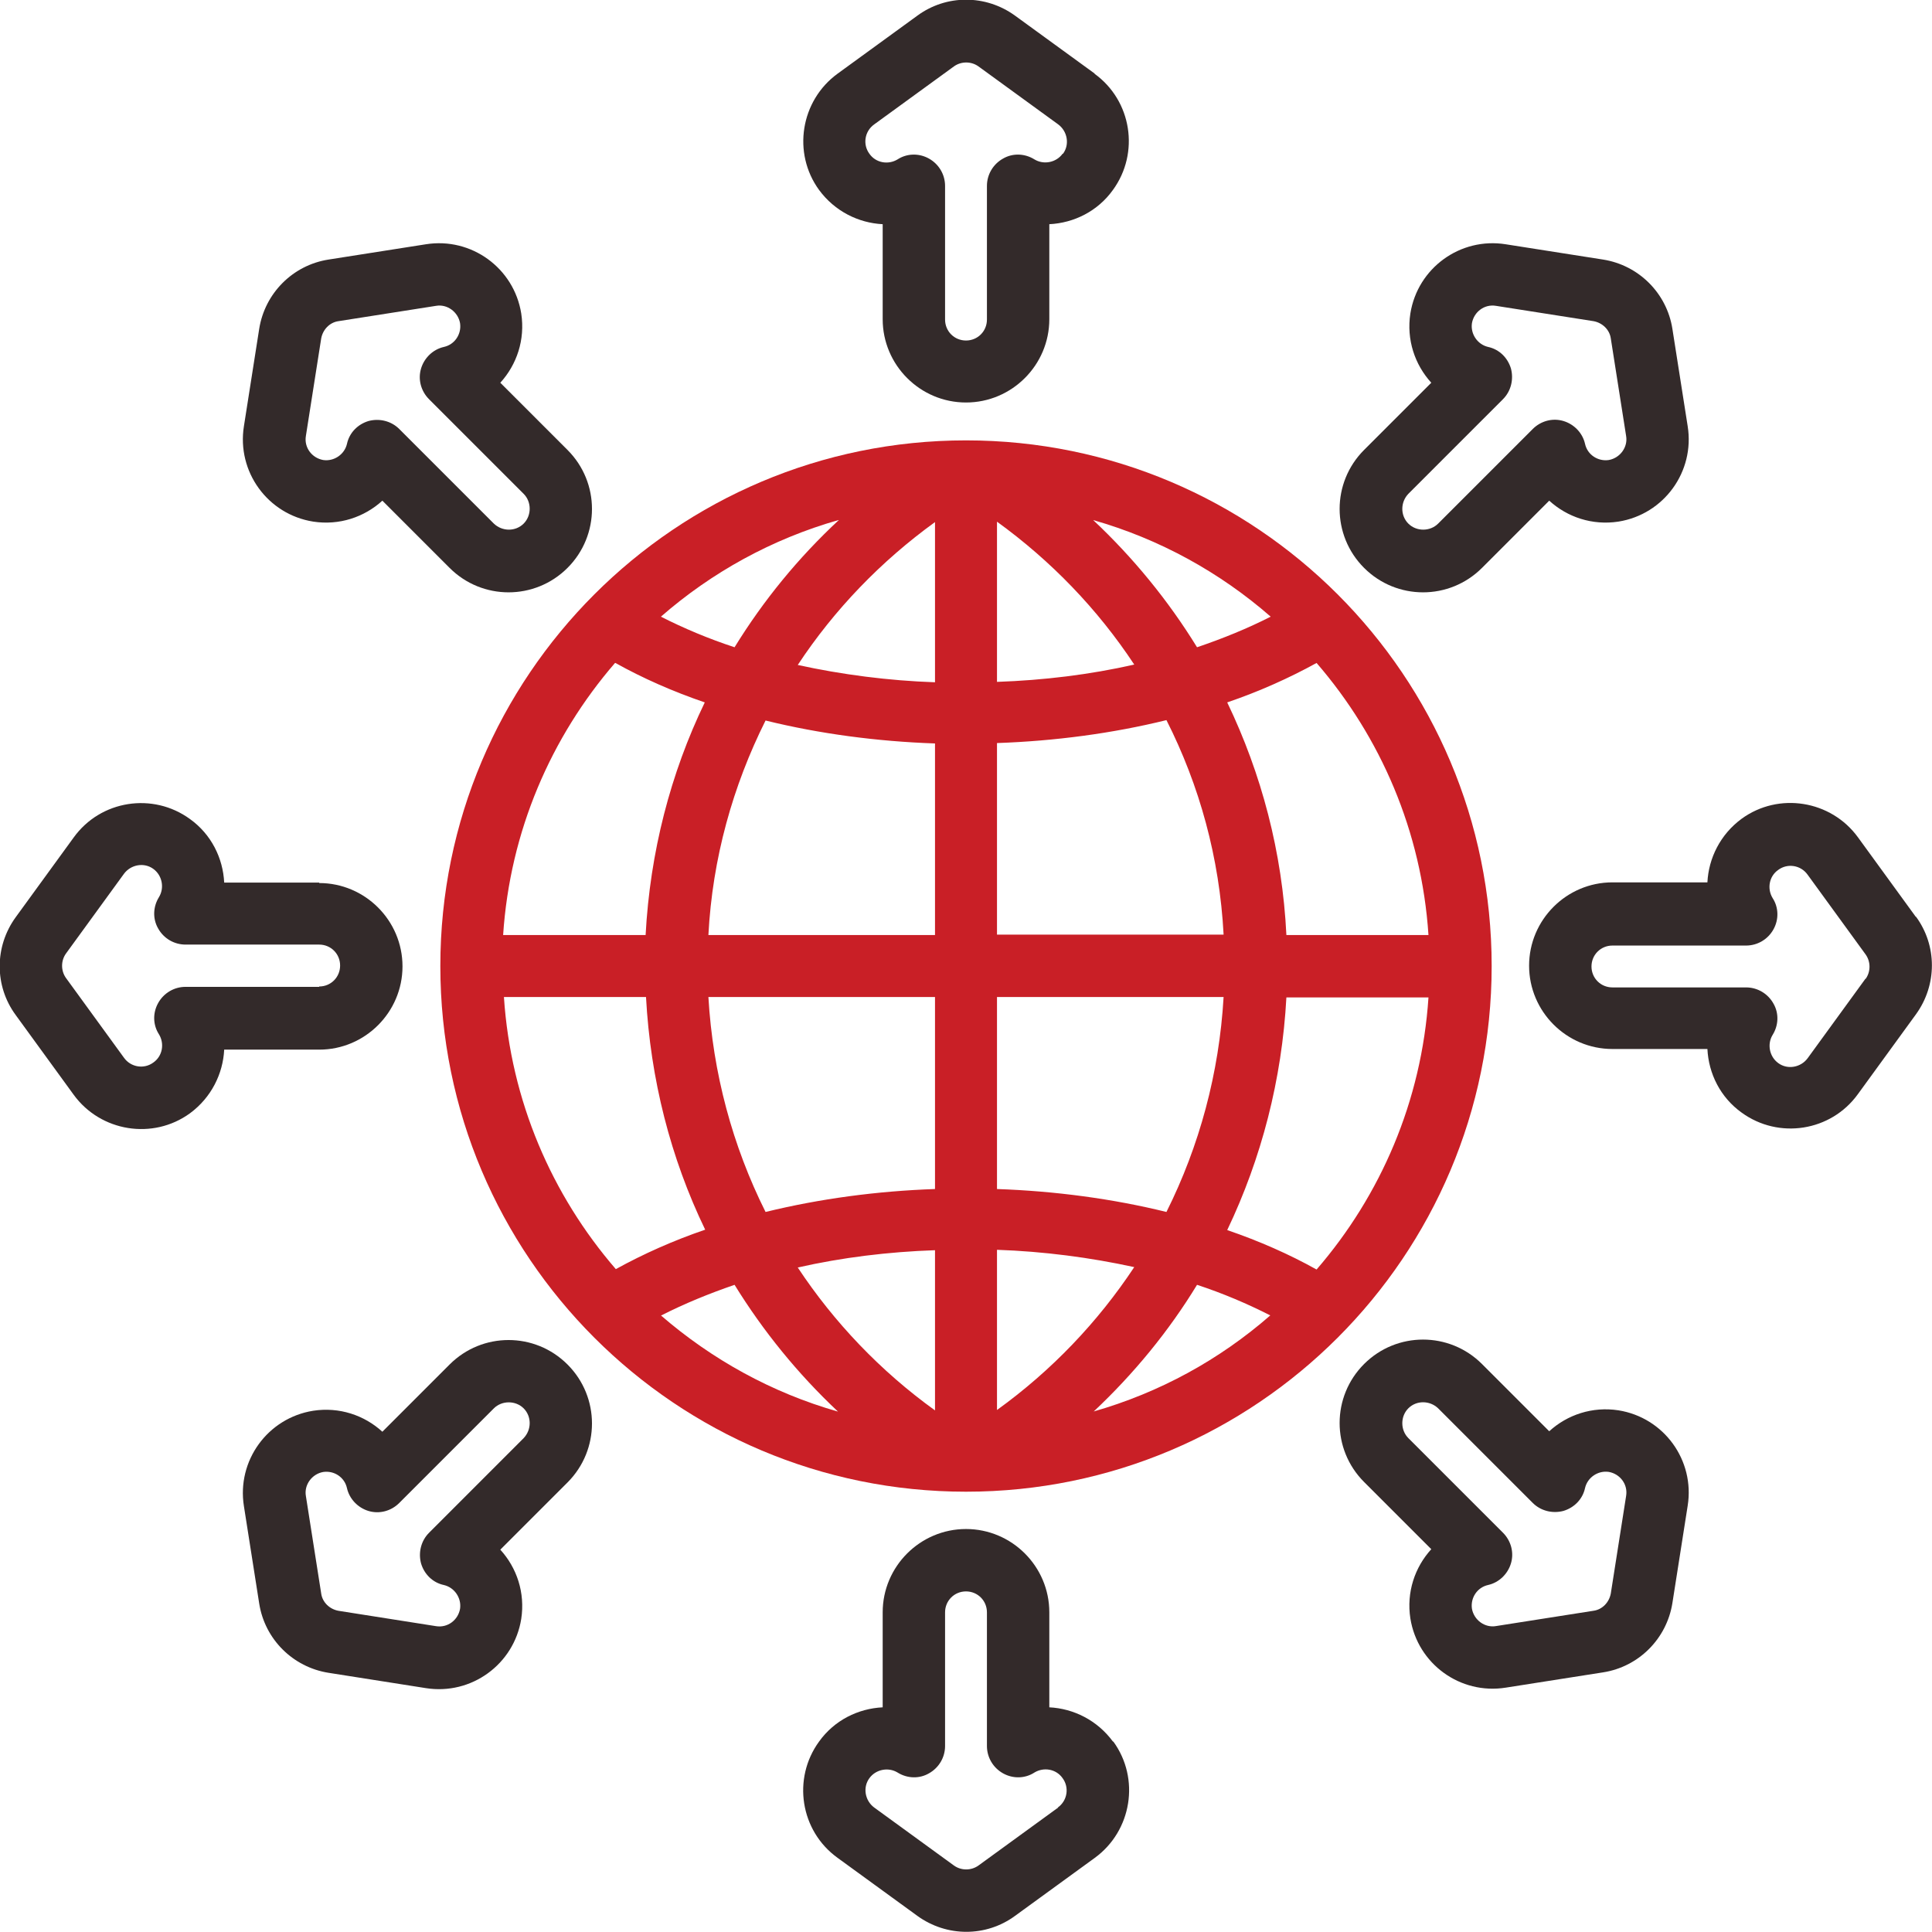
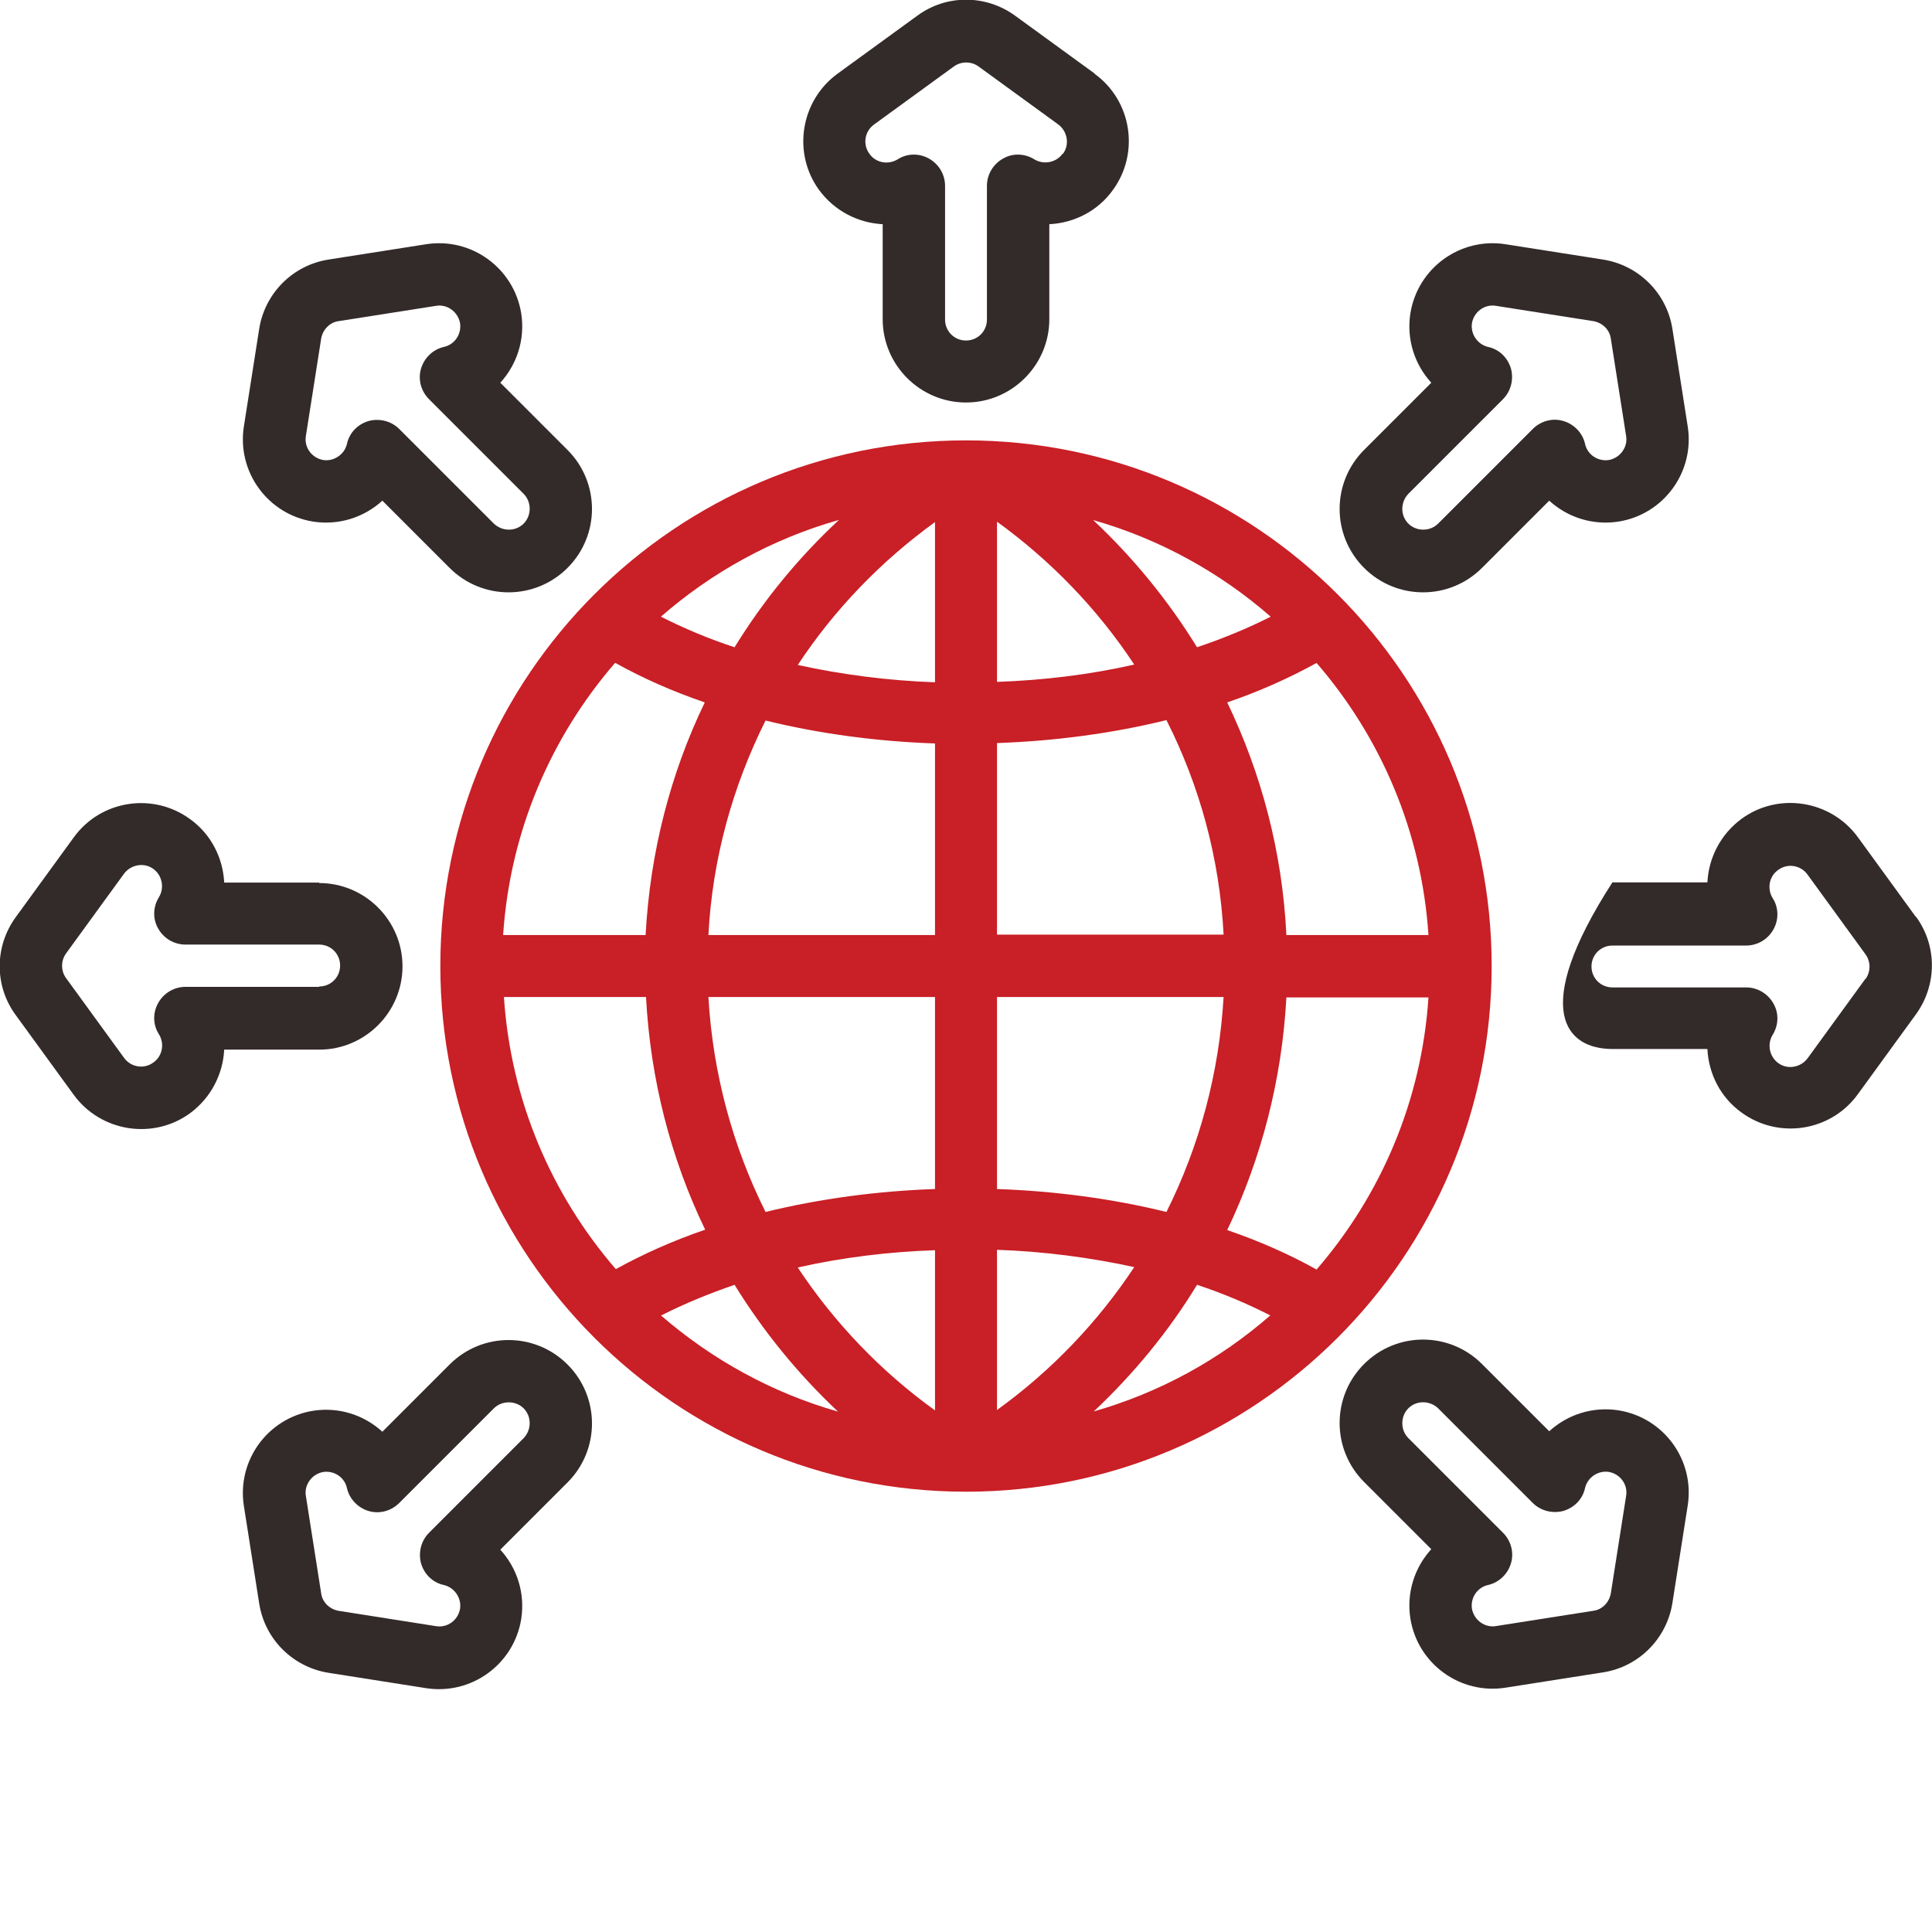
<svg xmlns="http://www.w3.org/2000/svg" width="48" height="48" viewBox="0 0 48 48" fill="none">
  <g clip-path="url(#clip0_282_55026)">
    <path fill-rule="evenodd" clip-rule="evenodd" d="M27.2 1.83L25.22 0.39C24.49 -0.14 23.51 -0.14 22.79 0.39L20.81 1.83C19.89 2.5 19.68 3.8 20.35 4.72C20.74 5.25 21.33 5.54 21.93 5.57V7.93C21.93 9.07 22.86 10 24 10C25.14 10 26.07 9.07 26.07 7.93V5.57C26.68 5.54 27.27 5.25 27.65 4.72C28.32 3.8 28.12 2.5 27.19 1.83H27.2ZM26.4 3.82C26.24 4.04 25.93 4.1 25.7 3.96C25.46 3.81 25.16 3.8 24.92 3.94C24.67 4.08 24.52 4.34 24.52 4.62V7.94C24.52 8.23 24.29 8.46 24 8.46C23.71 8.46 23.48 8.23 23.48 7.94V4.62C23.48 4.34 23.33 4.08 23.08 3.94C22.83 3.8 22.53 3.81 22.3 3.96C22.07 4.1 21.76 4.05 21.6 3.82C21.43 3.59 21.48 3.26 21.72 3.09L23.7 1.65C23.88 1.52 24.13 1.52 24.31 1.65L26.29 3.09C26.52 3.26 26.58 3.59 26.41 3.82H26.4Z" fill="#332A2A" />
    <path fill-rule="evenodd" clip-rule="evenodd" d="M41.93 10.589L41.55 8.169C41.41 7.279 40.71 6.589 39.83 6.449L37.41 6.069C36.28 5.889 35.22 6.659 35.04 7.789C34.94 8.439 35.15 9.059 35.56 9.509L33.89 11.179C33.08 11.989 33.08 13.299 33.89 14.109C34.7 14.919 36.01 14.919 36.82 14.109L38.49 12.439C38.94 12.849 39.56 13.059 40.21 12.959C41.34 12.779 42.11 11.719 41.93 10.589ZM39.97 11.429C39.7 11.469 39.44 11.299 39.38 11.029C39.32 10.759 39.11 10.539 38.84 10.459C38.57 10.379 38.28 10.459 38.08 10.659L35.73 13.009C35.53 13.209 35.19 13.209 34.99 13.009C34.79 12.809 34.79 12.479 34.99 12.269L37.34 9.919C37.54 9.719 37.61 9.429 37.54 9.159C37.46 8.889 37.25 8.679 36.97 8.619C36.71 8.559 36.53 8.299 36.57 8.029C36.62 7.749 36.88 7.549 37.17 7.599L39.59 7.979C39.81 8.019 39.99 8.189 40.02 8.409L40.4 10.829C40.45 11.109 40.25 11.379 39.97 11.429Z" fill="#332A2A" />
-     <path fill-rule="evenodd" clip-rule="evenodd" d="M47.6 22.782L46.16 20.802C45.49 19.882 44.19 19.672 43.27 20.342C42.74 20.732 42.45 21.322 42.42 21.922H40.06C38.92 21.922 37.99 22.852 37.99 23.992C37.99 25.132 38.92 26.062 40.06 26.062H42.42C42.45 26.672 42.74 27.262 43.27 27.642C44.19 28.312 45.49 28.112 46.16 27.182L47.6 25.202C48.13 24.472 48.13 23.492 47.6 22.772V22.782ZM46.35 24.312L44.91 26.292C44.74 26.522 44.41 26.582 44.18 26.412C43.96 26.252 43.9 25.942 44.04 25.712C44.19 25.472 44.2 25.172 44.06 24.932C43.92 24.682 43.66 24.532 43.38 24.532H40.06C39.77 24.532 39.54 24.302 39.54 24.012C39.54 23.722 39.77 23.492 40.06 23.492H43.38C43.66 23.492 43.92 23.342 44.06 23.092C44.2 22.842 44.19 22.542 44.04 22.312C43.9 22.082 43.95 21.772 44.18 21.612C44.41 21.442 44.74 21.492 44.91 21.732L46.35 23.712C46.48 23.892 46.48 24.142 46.35 24.322V24.312Z" fill="#332A2A" />
+     <path fill-rule="evenodd" clip-rule="evenodd" d="M47.6 22.782L46.16 20.802C45.49 19.882 44.19 19.672 43.27 20.342C42.74 20.732 42.45 21.322 42.42 21.922H40.06C37.99 25.132 38.92 26.062 40.06 26.062H42.42C42.45 26.672 42.74 27.262 43.27 27.642C44.19 28.312 45.49 28.112 46.16 27.182L47.6 25.202C48.13 24.472 48.13 23.492 47.6 22.772V22.782ZM46.35 24.312L44.91 26.292C44.74 26.522 44.41 26.582 44.18 26.412C43.96 26.252 43.9 25.942 44.04 25.712C44.19 25.472 44.2 25.172 44.06 24.932C43.92 24.682 43.66 24.532 43.38 24.532H40.06C39.77 24.532 39.54 24.302 39.54 24.012C39.54 23.722 39.77 23.492 40.06 23.492H43.38C43.66 23.492 43.92 23.342 44.06 23.092C44.2 22.842 44.19 22.542 44.04 22.312C43.9 22.082 43.95 21.772 44.18 21.612C44.41 21.442 44.74 21.492 44.91 21.732L46.35 23.712C46.48 23.892 46.48 24.142 46.35 24.322V24.312Z" fill="#332A2A" />
    <path fill-rule="evenodd" clip-rule="evenodd" d="M40.21 35.039C39.56 34.939 38.94 35.149 38.49 35.559L36.82 33.889C36.01 33.079 34.7 33.079 33.89 33.889C33.08 34.699 33.08 36.009 33.89 36.819L35.56 38.489C35.15 38.939 34.94 39.559 35.04 40.209C35.22 41.339 36.28 42.109 37.41 41.929L39.83 41.549C40.72 41.409 41.41 40.709 41.55 39.829L41.93 37.409C42.11 36.279 41.34 35.219 40.21 35.039ZM40.02 39.589C39.98 39.809 39.81 39.989 39.59 40.019L37.17 40.399C36.89 40.449 36.62 40.249 36.57 39.969C36.53 39.699 36.7 39.439 36.97 39.379C37.24 39.319 37.46 39.109 37.54 38.839C37.62 38.569 37.54 38.279 37.34 38.079L34.99 35.729C34.79 35.529 34.79 35.189 34.99 34.989C35.19 34.789 35.52 34.789 35.73 34.989L38.08 37.339C38.28 37.539 38.57 37.609 38.84 37.539C39.11 37.459 39.32 37.249 39.38 36.969C39.44 36.709 39.7 36.529 39.97 36.569C40.25 36.619 40.45 36.879 40.4 37.169L40.02 39.589Z" fill="#332A2A" />
-     <path fill-rule="evenodd" clip-rule="evenodd" d="M27.65 43.268C27.26 42.738 26.67 42.448 26.07 42.418V40.058C26.07 38.918 25.14 37.988 24 37.988C22.86 37.988 21.93 38.918 21.93 40.058V42.418C21.32 42.448 20.73 42.738 20.35 43.268C19.68 44.188 19.88 45.488 20.81 46.158L22.79 47.598C23.52 48.128 24.5 48.128 25.22 47.598L27.2 46.158C28.12 45.488 28.33 44.188 27.66 43.268H27.65ZM26.29 44.908L24.31 46.348C24.13 46.478 23.88 46.478 23.7 46.348L21.72 44.908C21.49 44.738 21.43 44.408 21.6 44.178C21.76 43.958 22.07 43.898 22.3 44.038C22.54 44.188 22.84 44.198 23.08 44.058C23.33 43.918 23.48 43.658 23.48 43.378V40.058C23.48 39.768 23.71 39.538 24 39.538C24.29 39.538 24.52 39.768 24.52 40.058V43.378C24.52 43.658 24.67 43.918 24.92 44.058C25.17 44.198 25.47 44.188 25.7 44.038C25.93 43.898 26.24 43.948 26.4 44.178C26.57 44.408 26.52 44.738 26.28 44.908H26.29Z" fill="#332A2A" />
    <path fill-rule="evenodd" clip-rule="evenodd" d="M14.1 33.901C13.29 33.09 11.98 33.09 11.17 33.901L9.5 35.571C9.05 35.16 8.43 34.95 7.78 35.05C6.65 35.23 5.88 36.291 6.06 37.42L6.44 39.84C6.58 40.73 7.28 41.42 8.16 41.56L10.58 41.941C11.71 42.12 12.77 41.35 12.95 40.221C13.05 39.571 12.84 38.95 12.43 38.501L14.1 36.831C14.91 36.02 14.91 34.711 14.1 33.901ZM13.01 35.73L10.66 38.081C10.46 38.281 10.39 38.571 10.46 38.84C10.54 39.111 10.75 39.321 11.03 39.38C11.29 39.441 11.47 39.7 11.43 39.971C11.38 40.251 11.12 40.45 10.83 40.401L8.41 40.02C8.19 39.98 8.01 39.81 7.98 39.59L7.6 37.17C7.55 36.891 7.75 36.62 8.03 36.571C8.3 36.531 8.56 36.7 8.62 36.971C8.68 37.24 8.89 37.461 9.16 37.541C9.43 37.62 9.72 37.541 9.92 37.34L12.27 34.99C12.47 34.791 12.81 34.791 13.01 34.99C13.21 35.191 13.21 35.52 13.01 35.73Z" fill="#332A2A" />
    <path fill-rule="evenodd" clip-rule="evenodd" d="M7.93 21.928H5.57C5.54 21.319 5.25 20.729 4.72 20.349C3.8 19.678 2.5 19.878 1.83 20.808L0.39 22.788C-0.14 23.518 -0.14 24.498 0.39 25.218L1.83 27.198C2.5 28.119 3.8 28.328 4.72 27.659C5.25 27.268 5.54 26.678 5.57 26.078H7.93C9.07 26.078 10 25.148 10 24.009C10 22.869 9.07 21.939 7.93 21.939V21.928ZM7.93 24.518H4.61C4.33 24.518 4.07 24.669 3.93 24.919C3.79 25.169 3.8 25.468 3.95 25.698C4.09 25.928 4.04 26.238 3.81 26.398C3.58 26.569 3.25 26.518 3.08 26.279L1.64 24.299C1.51 24.119 1.51 23.869 1.64 23.689L3.08 21.709C3.25 21.479 3.58 21.419 3.81 21.588C4.03 21.748 4.09 22.058 3.95 22.288C3.8 22.529 3.79 22.828 3.93 23.069C4.07 23.319 4.33 23.468 4.61 23.468H7.93C8.22 23.468 8.45 23.698 8.45 23.988C8.45 24.279 8.22 24.509 7.93 24.509V24.518Z" fill="#332A2A" />
    <path fill-rule="evenodd" clip-rule="evenodd" d="M14.1 11.179L12.43 9.509C12.84 9.059 13.05 8.439 12.95 7.789C12.77 6.659 11.71 5.889 10.58 6.069L8.16 6.449C7.27 6.589 6.58 7.289 6.44 8.169L6.06 10.589C5.88 11.719 6.65 12.779 7.78 12.959C8.43 13.059 9.05 12.849 9.5 12.439L11.17 14.109C11.98 14.919 13.29 14.919 14.1 14.109C14.91 13.299 14.91 11.989 14.1 11.179ZM13.01 13.009C12.81 13.209 12.48 13.209 12.27 13.009L9.92 10.659C9.72 10.459 9.43 10.389 9.16 10.459C8.89 10.539 8.68 10.749 8.62 11.029C8.56 11.289 8.3 11.469 8.03 11.429C7.75 11.379 7.55 11.119 7.6 10.829L7.98 8.409C8.02 8.189 8.19 8.009 8.41 7.979L10.83 7.599C11.11 7.549 11.38 7.749 11.43 8.029C11.47 8.299 11.3 8.559 11.03 8.619C10.76 8.679 10.54 8.889 10.46 9.159C10.38 9.429 10.46 9.719 10.66 9.919L13.01 12.269C13.21 12.469 13.21 12.809 13.01 13.009Z" fill="#332A2A" />
    <path fill-rule="evenodd" clip-rule="evenodd" d="M24 10.941C16.79 10.941 10.94 16.791 10.94 24.001C10.94 31.211 16.79 37.061 24 37.061C31.21 37.061 37.06 31.211 37.06 24.001C37.06 16.791 31.21 10.941 24 10.941ZM20.84 12.921C19.84 13.851 18.97 14.911 18.25 16.081C17.61 15.871 16.99 15.611 16.42 15.321C17.68 14.221 19.18 13.391 20.83 12.921H20.84ZM15.29 16.471C15.97 16.851 16.72 17.181 17.51 17.451C16.66 19.211 16.15 21.171 16.04 23.231H12.5C12.67 20.651 13.69 18.311 15.28 16.471H15.29ZM12.51 24.771H16.05C16.16 26.811 16.66 28.771 17.52 30.551C16.73 30.821 15.99 31.151 15.3 31.531C13.71 29.691 12.69 27.351 12.52 24.771H12.51ZM16.43 32.681C17 32.391 17.61 32.141 18.25 31.921C18.96 33.071 19.82 34.131 20.82 35.071C19.17 34.601 17.68 33.771 16.42 32.681H16.43ZM23.23 35.041C21.87 34.061 20.72 32.851 19.82 31.491C20.92 31.241 22.07 31.101 23.23 31.061V35.041ZM23.23 29.541C21.79 29.591 20.37 29.781 19.02 30.111C18.2 28.471 17.71 26.661 17.6 24.771H23.23V29.541ZM23.23 23.231H17.6C17.7 21.321 18.21 19.521 19.02 17.901C20.36 18.231 21.79 18.421 23.23 18.471V23.231ZM23.23 16.951C22.07 16.911 20.92 16.761 19.82 16.521C20.73 15.141 21.89 13.941 23.23 12.971V16.951ZM35.49 23.231H31.96C31.86 21.171 31.34 19.221 30.49 17.451C31.28 17.181 32.02 16.851 32.71 16.471C34.3 18.311 35.32 20.651 35.49 23.231ZM31.57 15.321C31 15.611 30.39 15.861 29.74 16.081C29.02 14.911 28.15 13.851 27.16 12.921C28.81 13.391 30.31 14.221 31.57 15.321ZM24.77 12.961C26.11 13.931 27.27 15.131 28.18 16.511C27.08 16.761 25.93 16.901 24.77 16.941V12.951V12.961ZM24.77 18.461C26.21 18.411 27.64 18.221 28.98 17.891C29.8 19.511 30.3 21.311 30.4 23.221H24.77V18.461ZM24.77 24.771H30.4C30.29 26.661 29.8 28.471 28.98 30.111C27.64 29.781 26.21 29.591 24.77 29.541V24.771ZM24.77 35.041V31.051C25.93 31.091 27.08 31.241 28.18 31.481C27.28 32.841 26.13 34.051 24.77 35.031V35.041ZM27.17 35.071C28.17 34.131 29.04 33.071 29.74 31.921C30.38 32.131 30.99 32.391 31.56 32.681C30.3 33.781 28.81 34.601 27.16 35.071H27.17ZM32.71 31.541C32.03 31.161 31.28 30.831 30.49 30.561C31.34 28.781 31.85 26.821 31.96 24.781H35.49C35.32 27.361 34.3 29.701 32.71 31.541Z" fill="#C91F26" />
  </g>
  <defs>
    <clipPath id="clip0_282_55026">
      <rect width="48" height="48" fill="white" />
    </clipPath>
  </defs>
</svg>